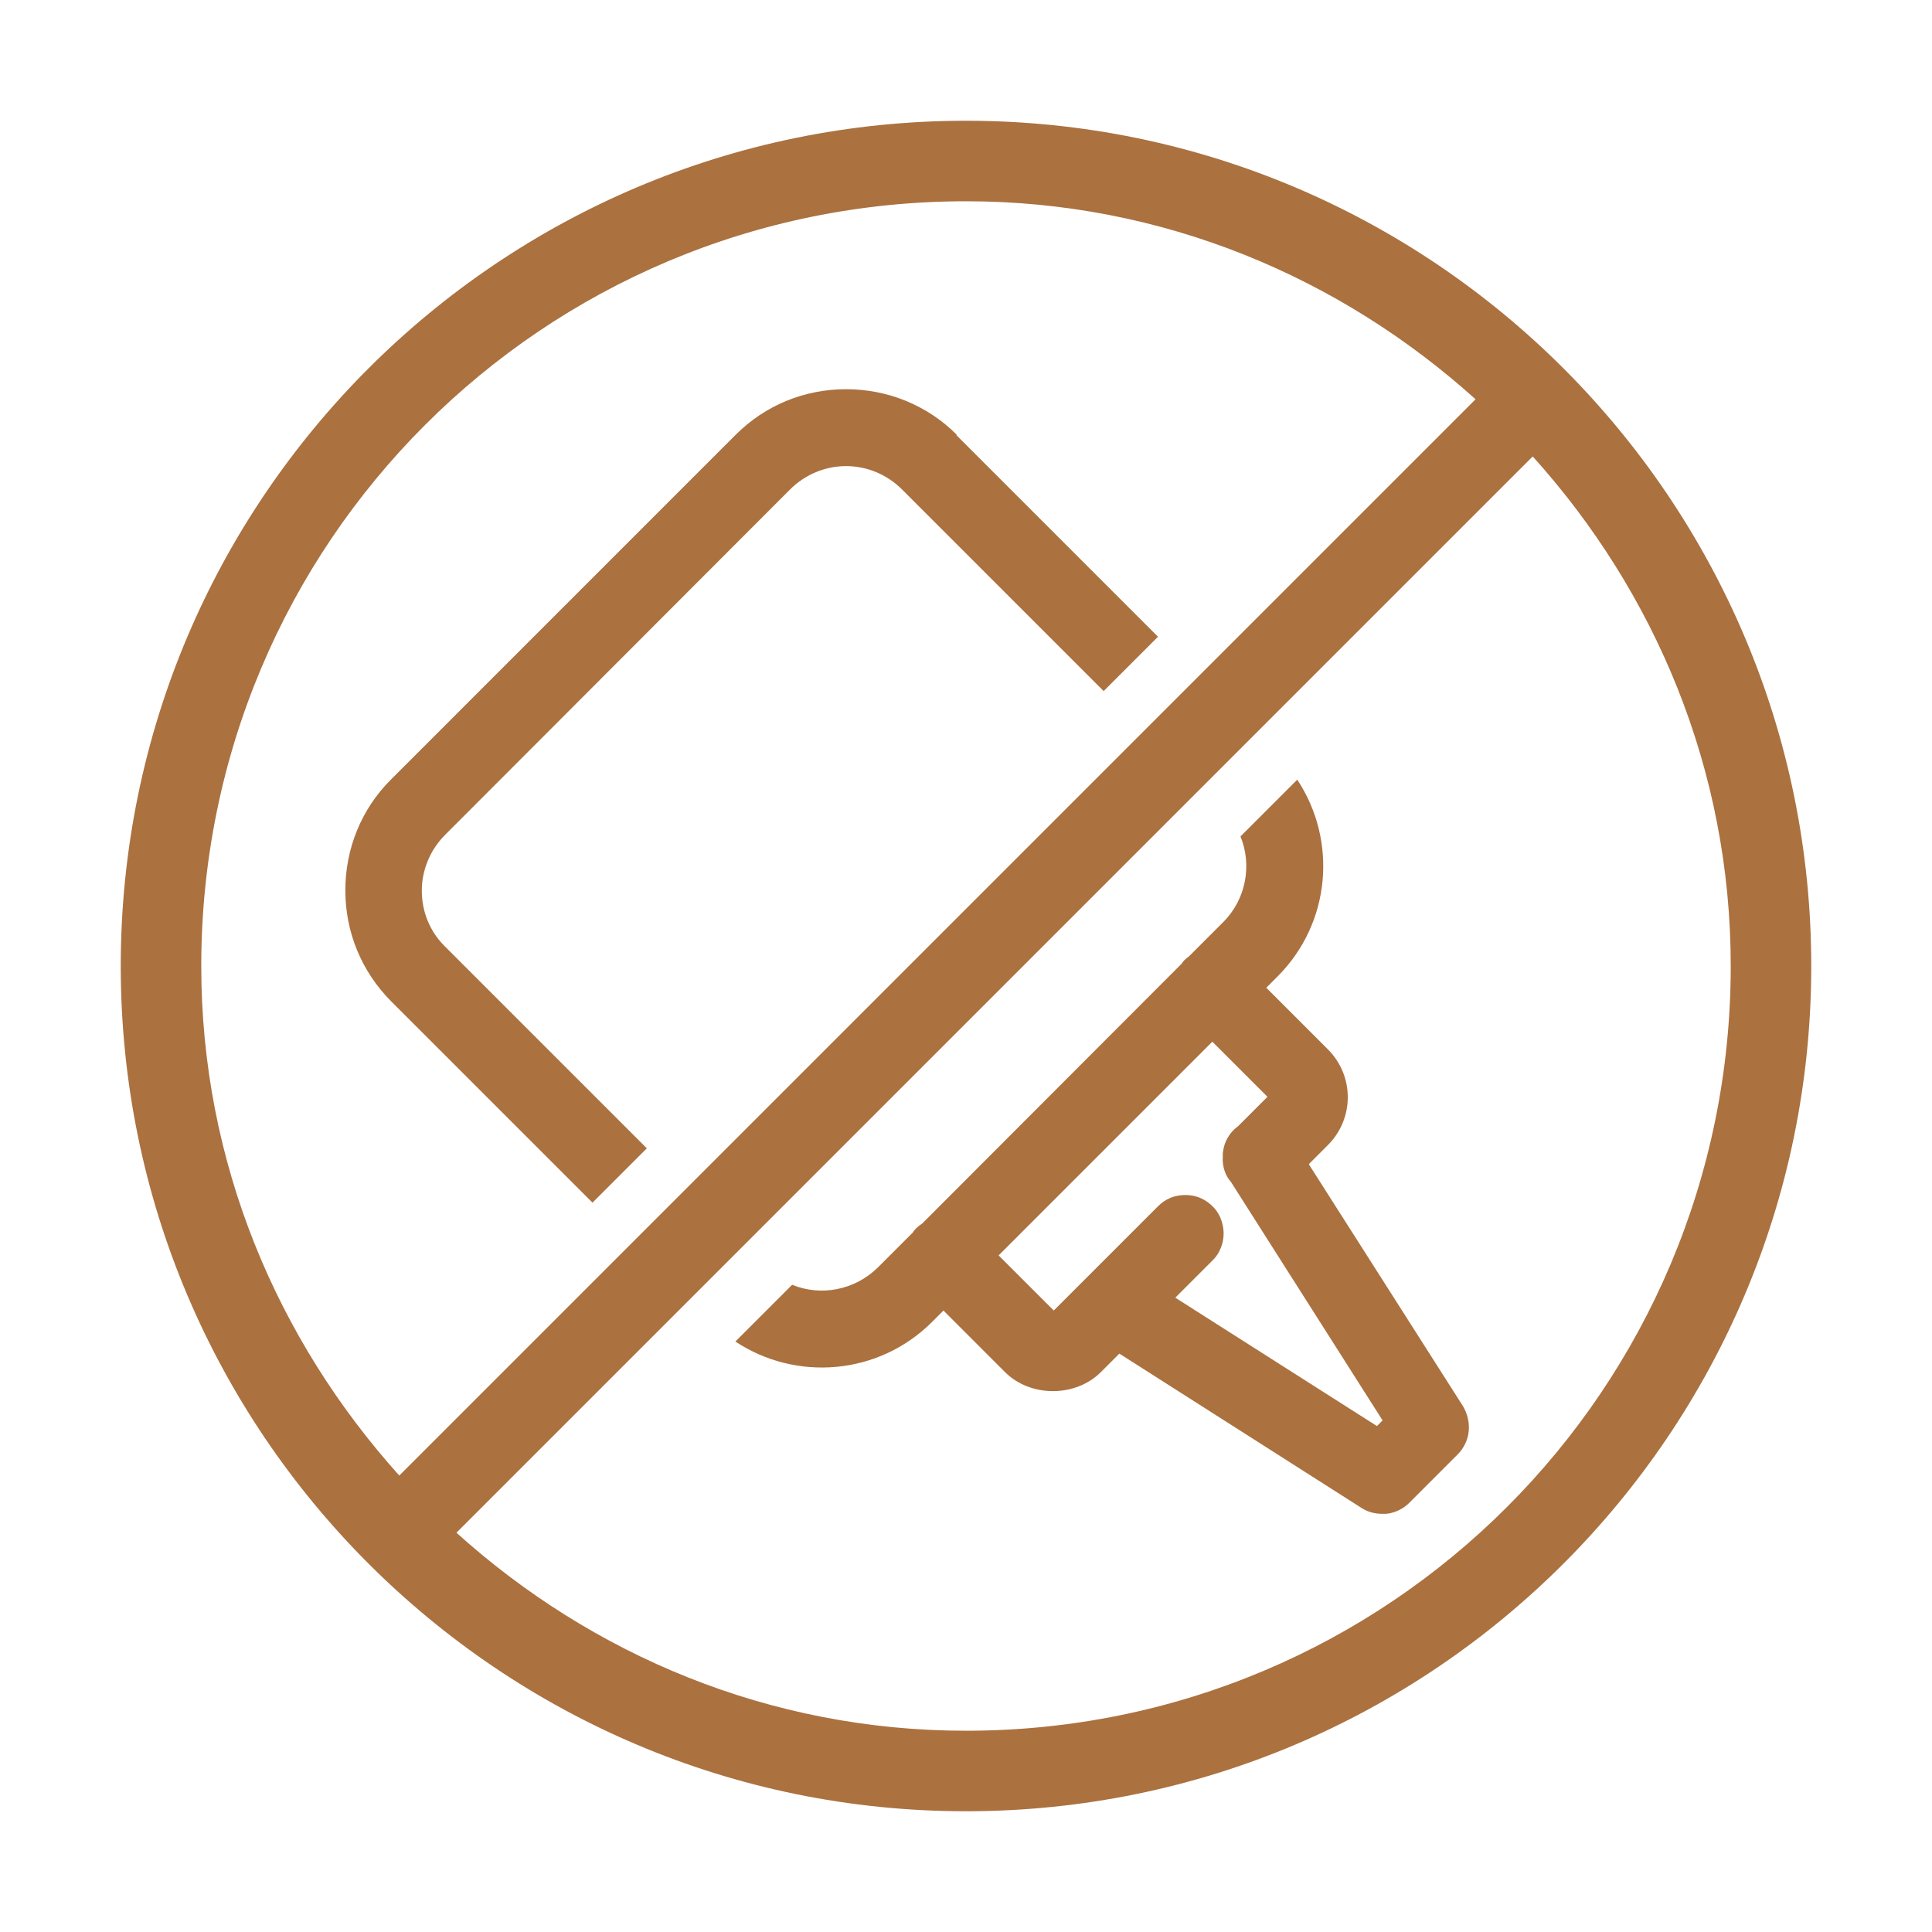
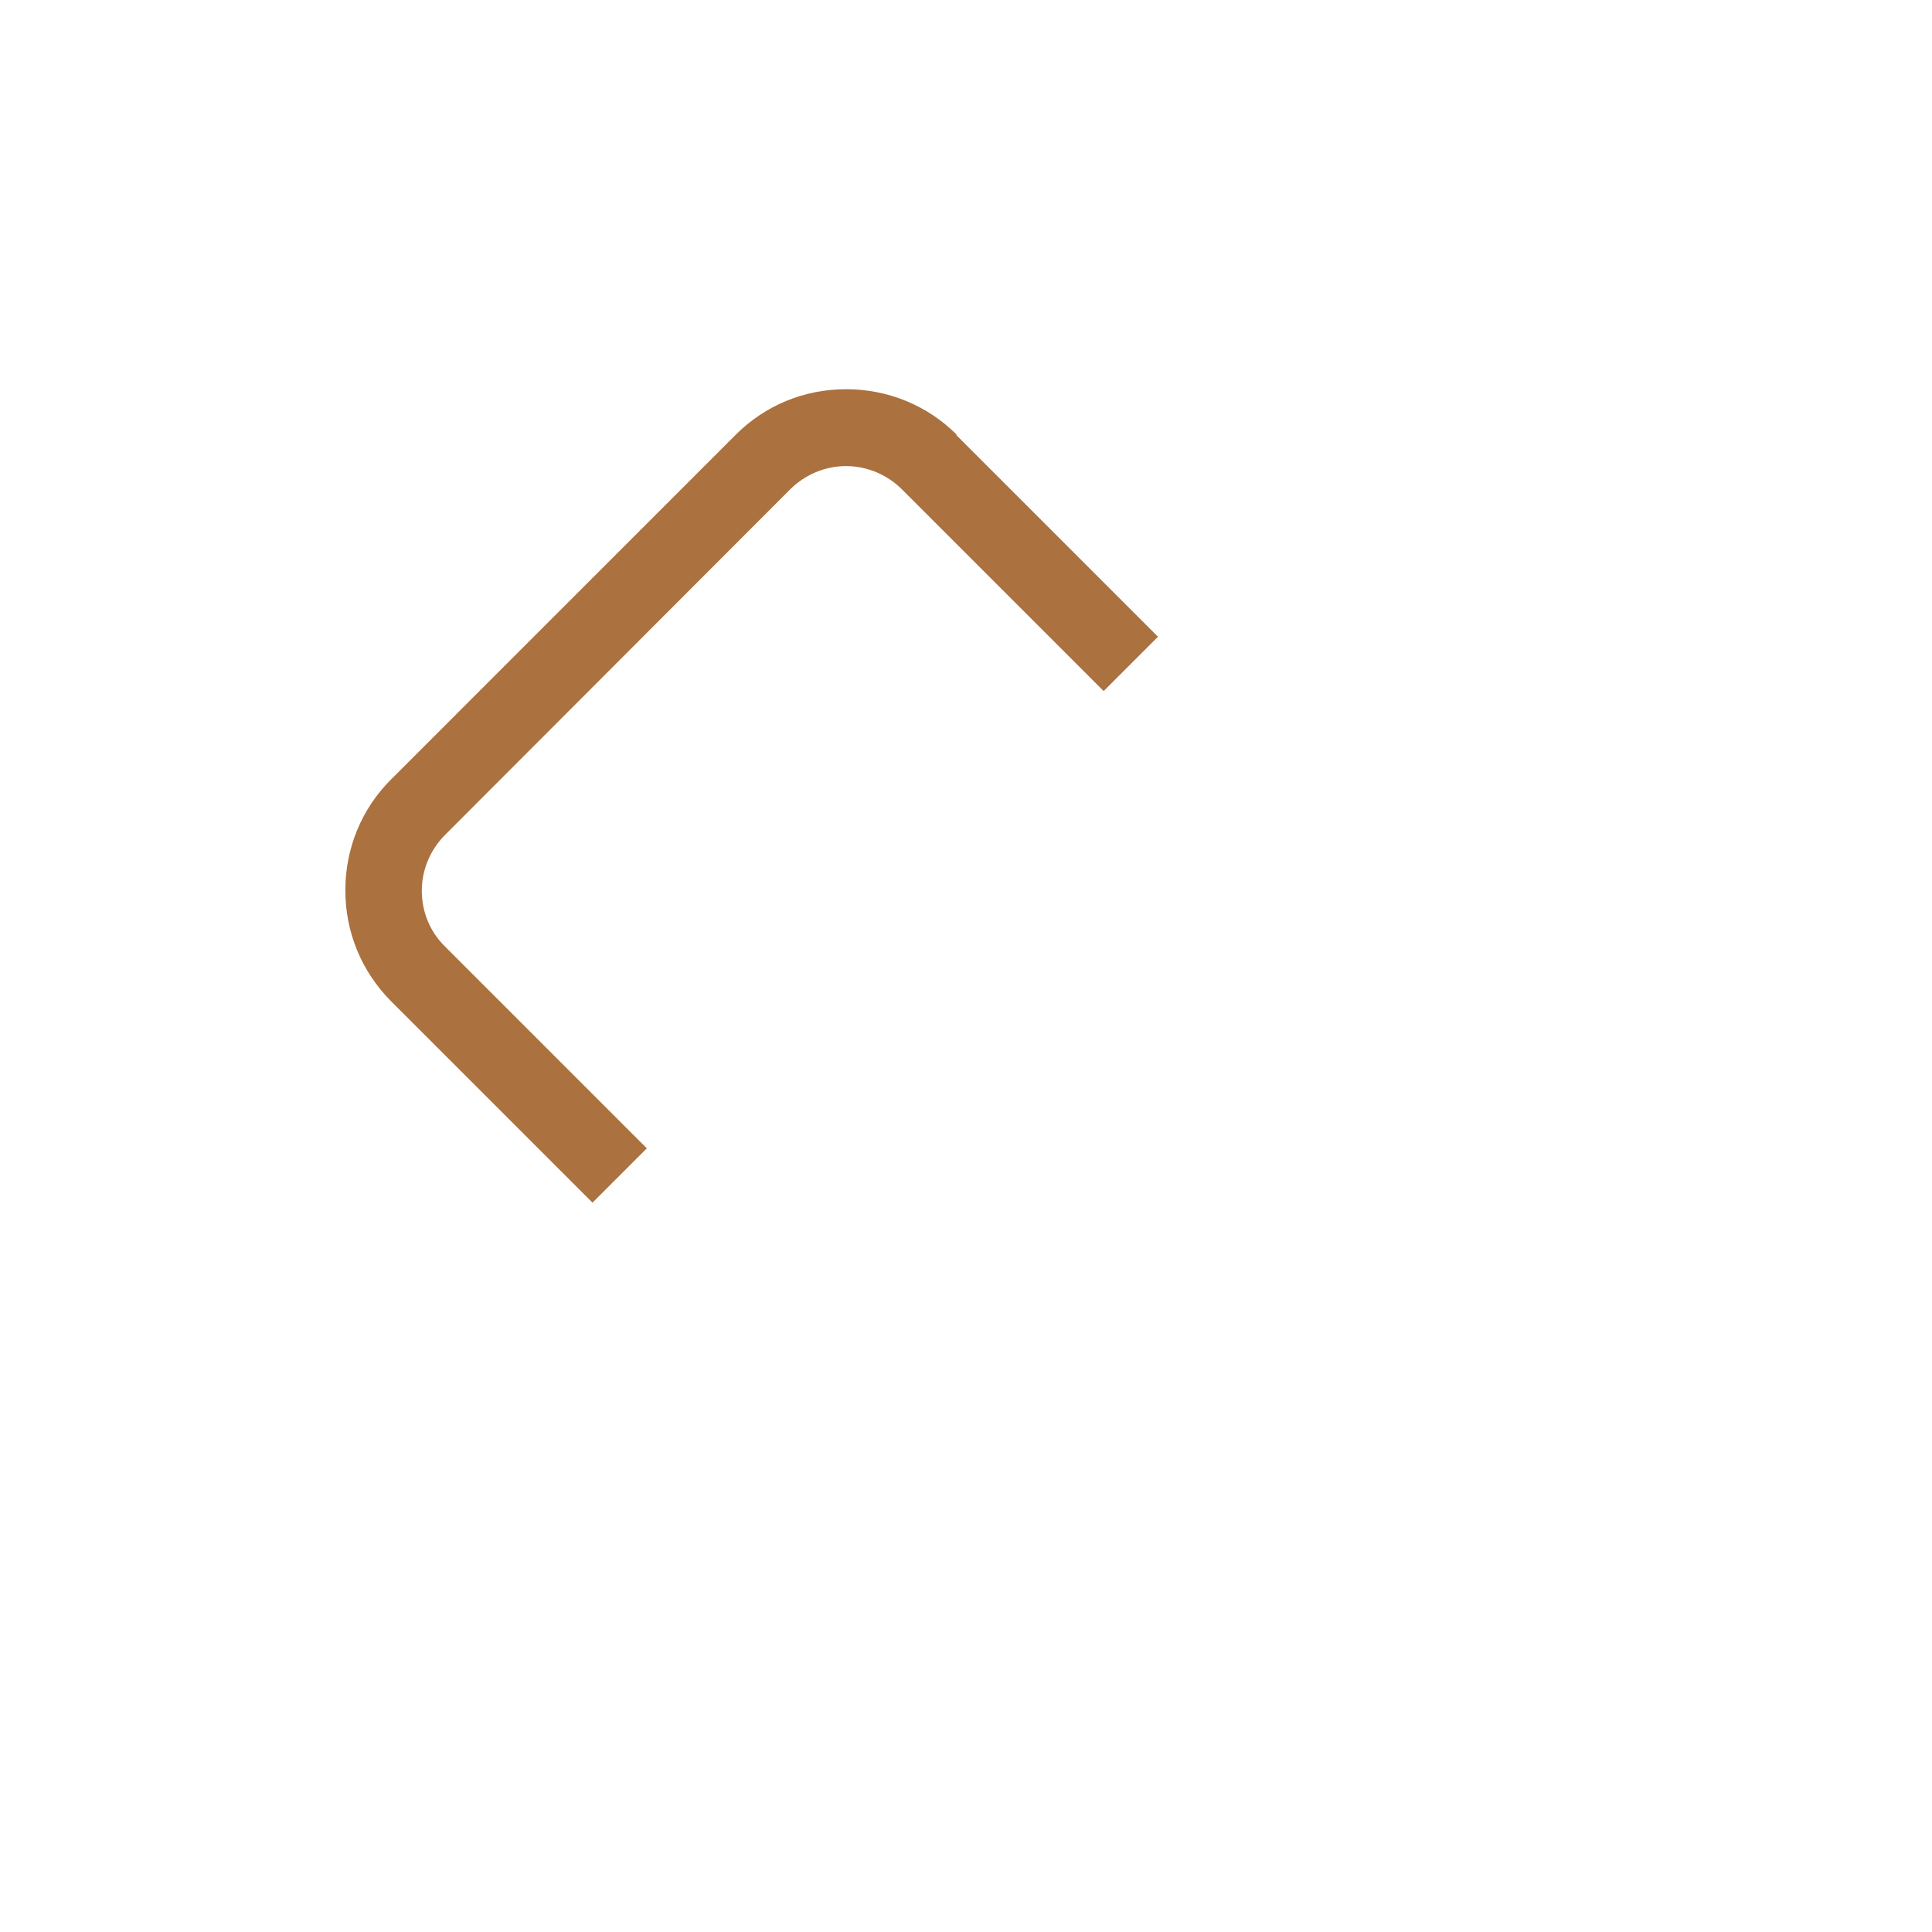
<svg xmlns="http://www.w3.org/2000/svg" fill="none" viewBox="0 0 64 64" height="64" width="64">
  <path fill="#AB713F" d="M28.027 12.893C29.413 12.893 30.72 13.427 31.693 14.4L31.68 14.413L38.36 21.093L36.56 22.893L29.88 16.213C29.387 15.72 28.72 15.44 28.027 15.44C27.333 15.44 26.667 15.72 26.173 16.213L14.747 27.653C14.253 28.147 13.973 28.813 13.973 29.507C13.973 30.2 14.24 30.867 14.747 31.36L21.427 38.04L19.627 39.84L12.947 33.16C11.973 32.173 11.44 30.88 11.44 29.493C11.44 28.107 11.973 26.8 12.947 25.827L24.373 14.4C25.347 13.427 26.64 12.893 28.027 12.893Z" />
-   <path fill="#AB713F" d="M43.373 38.547L43.987 37.933C44.867 37.053 44.867 35.64 43.987 34.76L41.947 32.72L42.32 32.347C44.093 30.573 44.307 27.84 42.973 25.827L41.093 27.707C41.48 28.653 41.28 29.787 40.52 30.547L39.387 31.68C39.267 31.76 39.173 31.867 39.147 31.92L30.547 40.533C30.4 40.627 30.28 40.747 30.24 40.827L29.08 41.987C28.307 42.747 27.187 42.947 26.24 42.56L24.36 44.44C26.373 45.773 29.107 45.56 30.88 43.787L31.253 43.413L33.293 45.453C34.133 46.293 35.627 46.293 36.467 45.453L37.08 44.84L45.093 49.947C45.293 50.08 45.533 50.147 45.787 50.147H45.92C46.2 50.12 46.48 49.987 46.68 49.787L48.293 48.173C48.493 47.973 48.627 47.693 48.653 47.413C48.68 47.12 48.613 46.84 48.467 46.587L43.36 38.573L43.373 38.547ZM45.613 47.24L38.933 42.987L40.147 41.773C40.333 41.6 40.453 41.373 40.507 41.12C40.56 40.867 40.533 40.613 40.44 40.373C40.347 40.133 40.187 39.947 39.973 39.8C39.76 39.653 39.52 39.587 39.267 39.587C39.107 39.587 38.933 39.613 38.773 39.68C38.613 39.747 38.48 39.84 38.36 39.96L34.907 43.413L33.08 41.587L40.16 34.507L41.987 36.333L41.013 37.307C40.867 37.413 40.747 37.547 40.667 37.693C40.587 37.827 40.533 37.987 40.507 38.2V38.307C40.48 38.64 40.6 38.96 40.773 39.147L45.8 47.053L45.613 47.24Z" clip-rule="evenodd" fill-rule="evenodd" />
-   <path fill="#AB713F" d="M32 4C16.547 4 4 16.547 4 32C4 47.453 16.547 60 32 60C47.453 60 60 47.453 60 32C60 16.547 47.453 4 32 4ZM6.667 32C6.667 17.987 17.987 6.667 32 6.667C38.52 6.667 44.4 9.187 48.88 13.227L13.227 48.88C9.187 44.387 6.667 38.52 6.667 32ZM32 57.333C25.48 57.333 19.6 54.813 15.12 50.773L50.773 15.12C54.813 19.6 57.333 25.48 57.333 32C57.333 46.013 46.013 57.333 32 57.333Z" clip-rule="evenodd" fill-rule="evenodd" />
</svg>